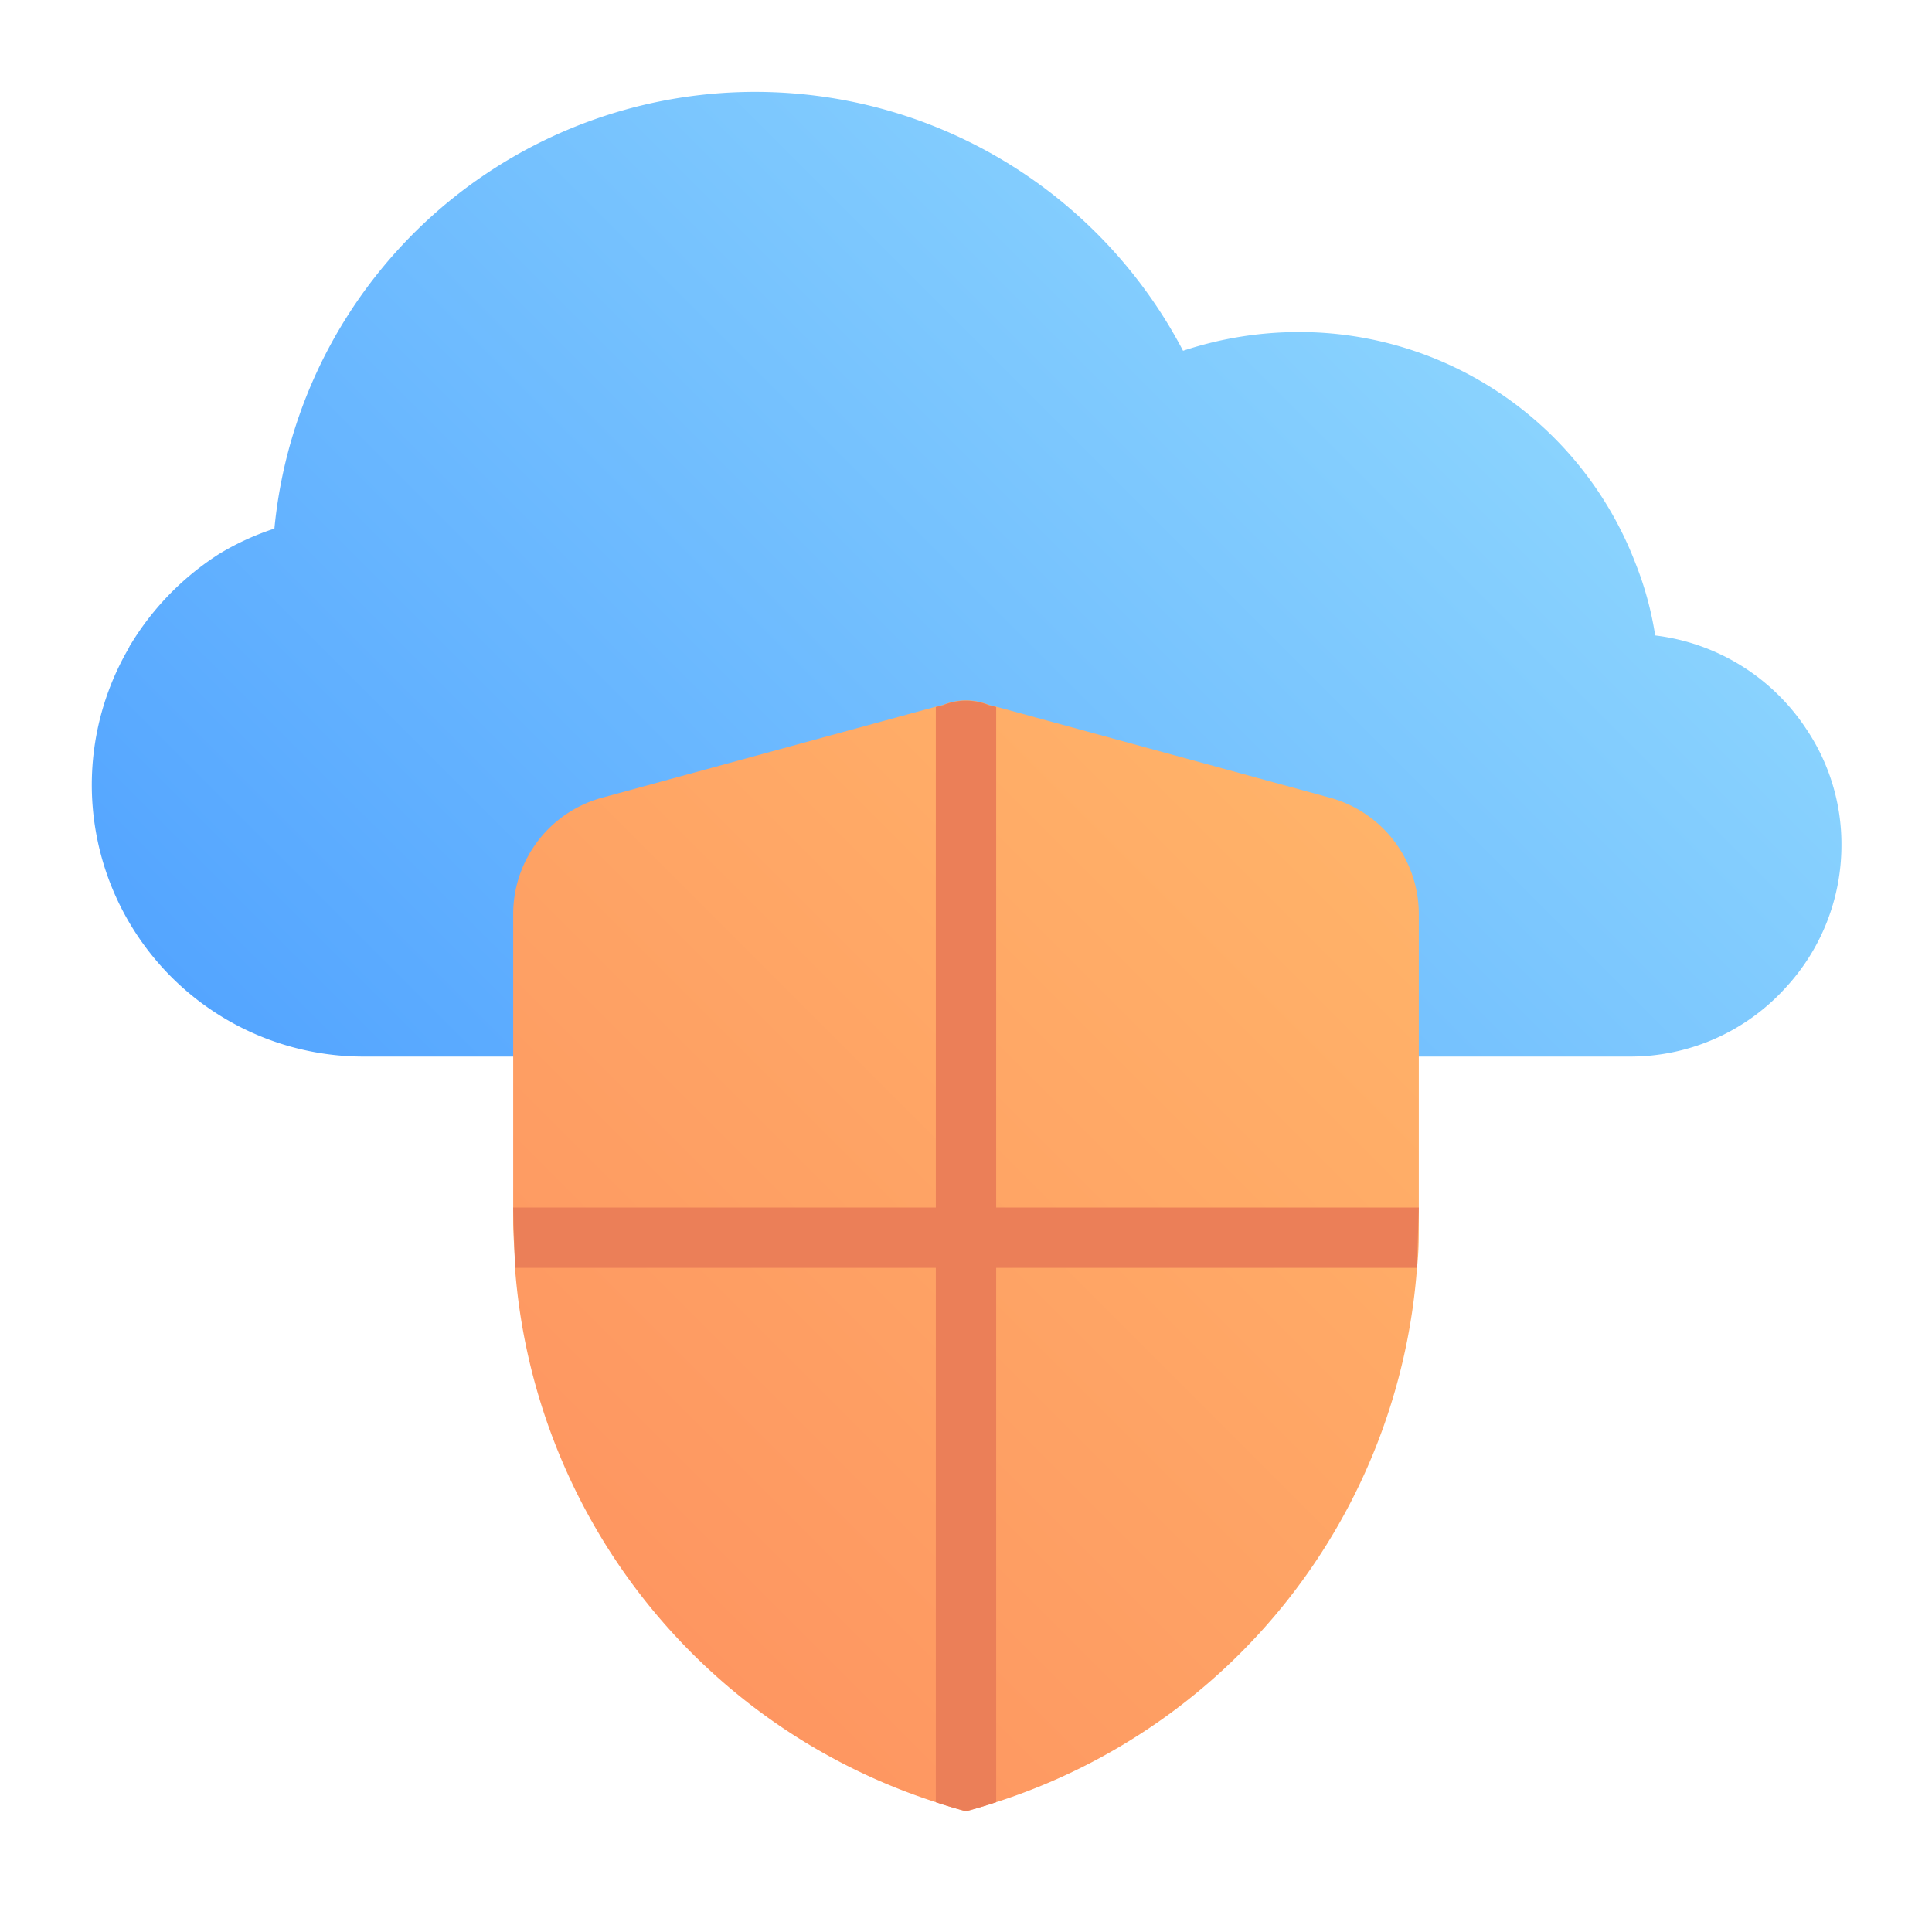
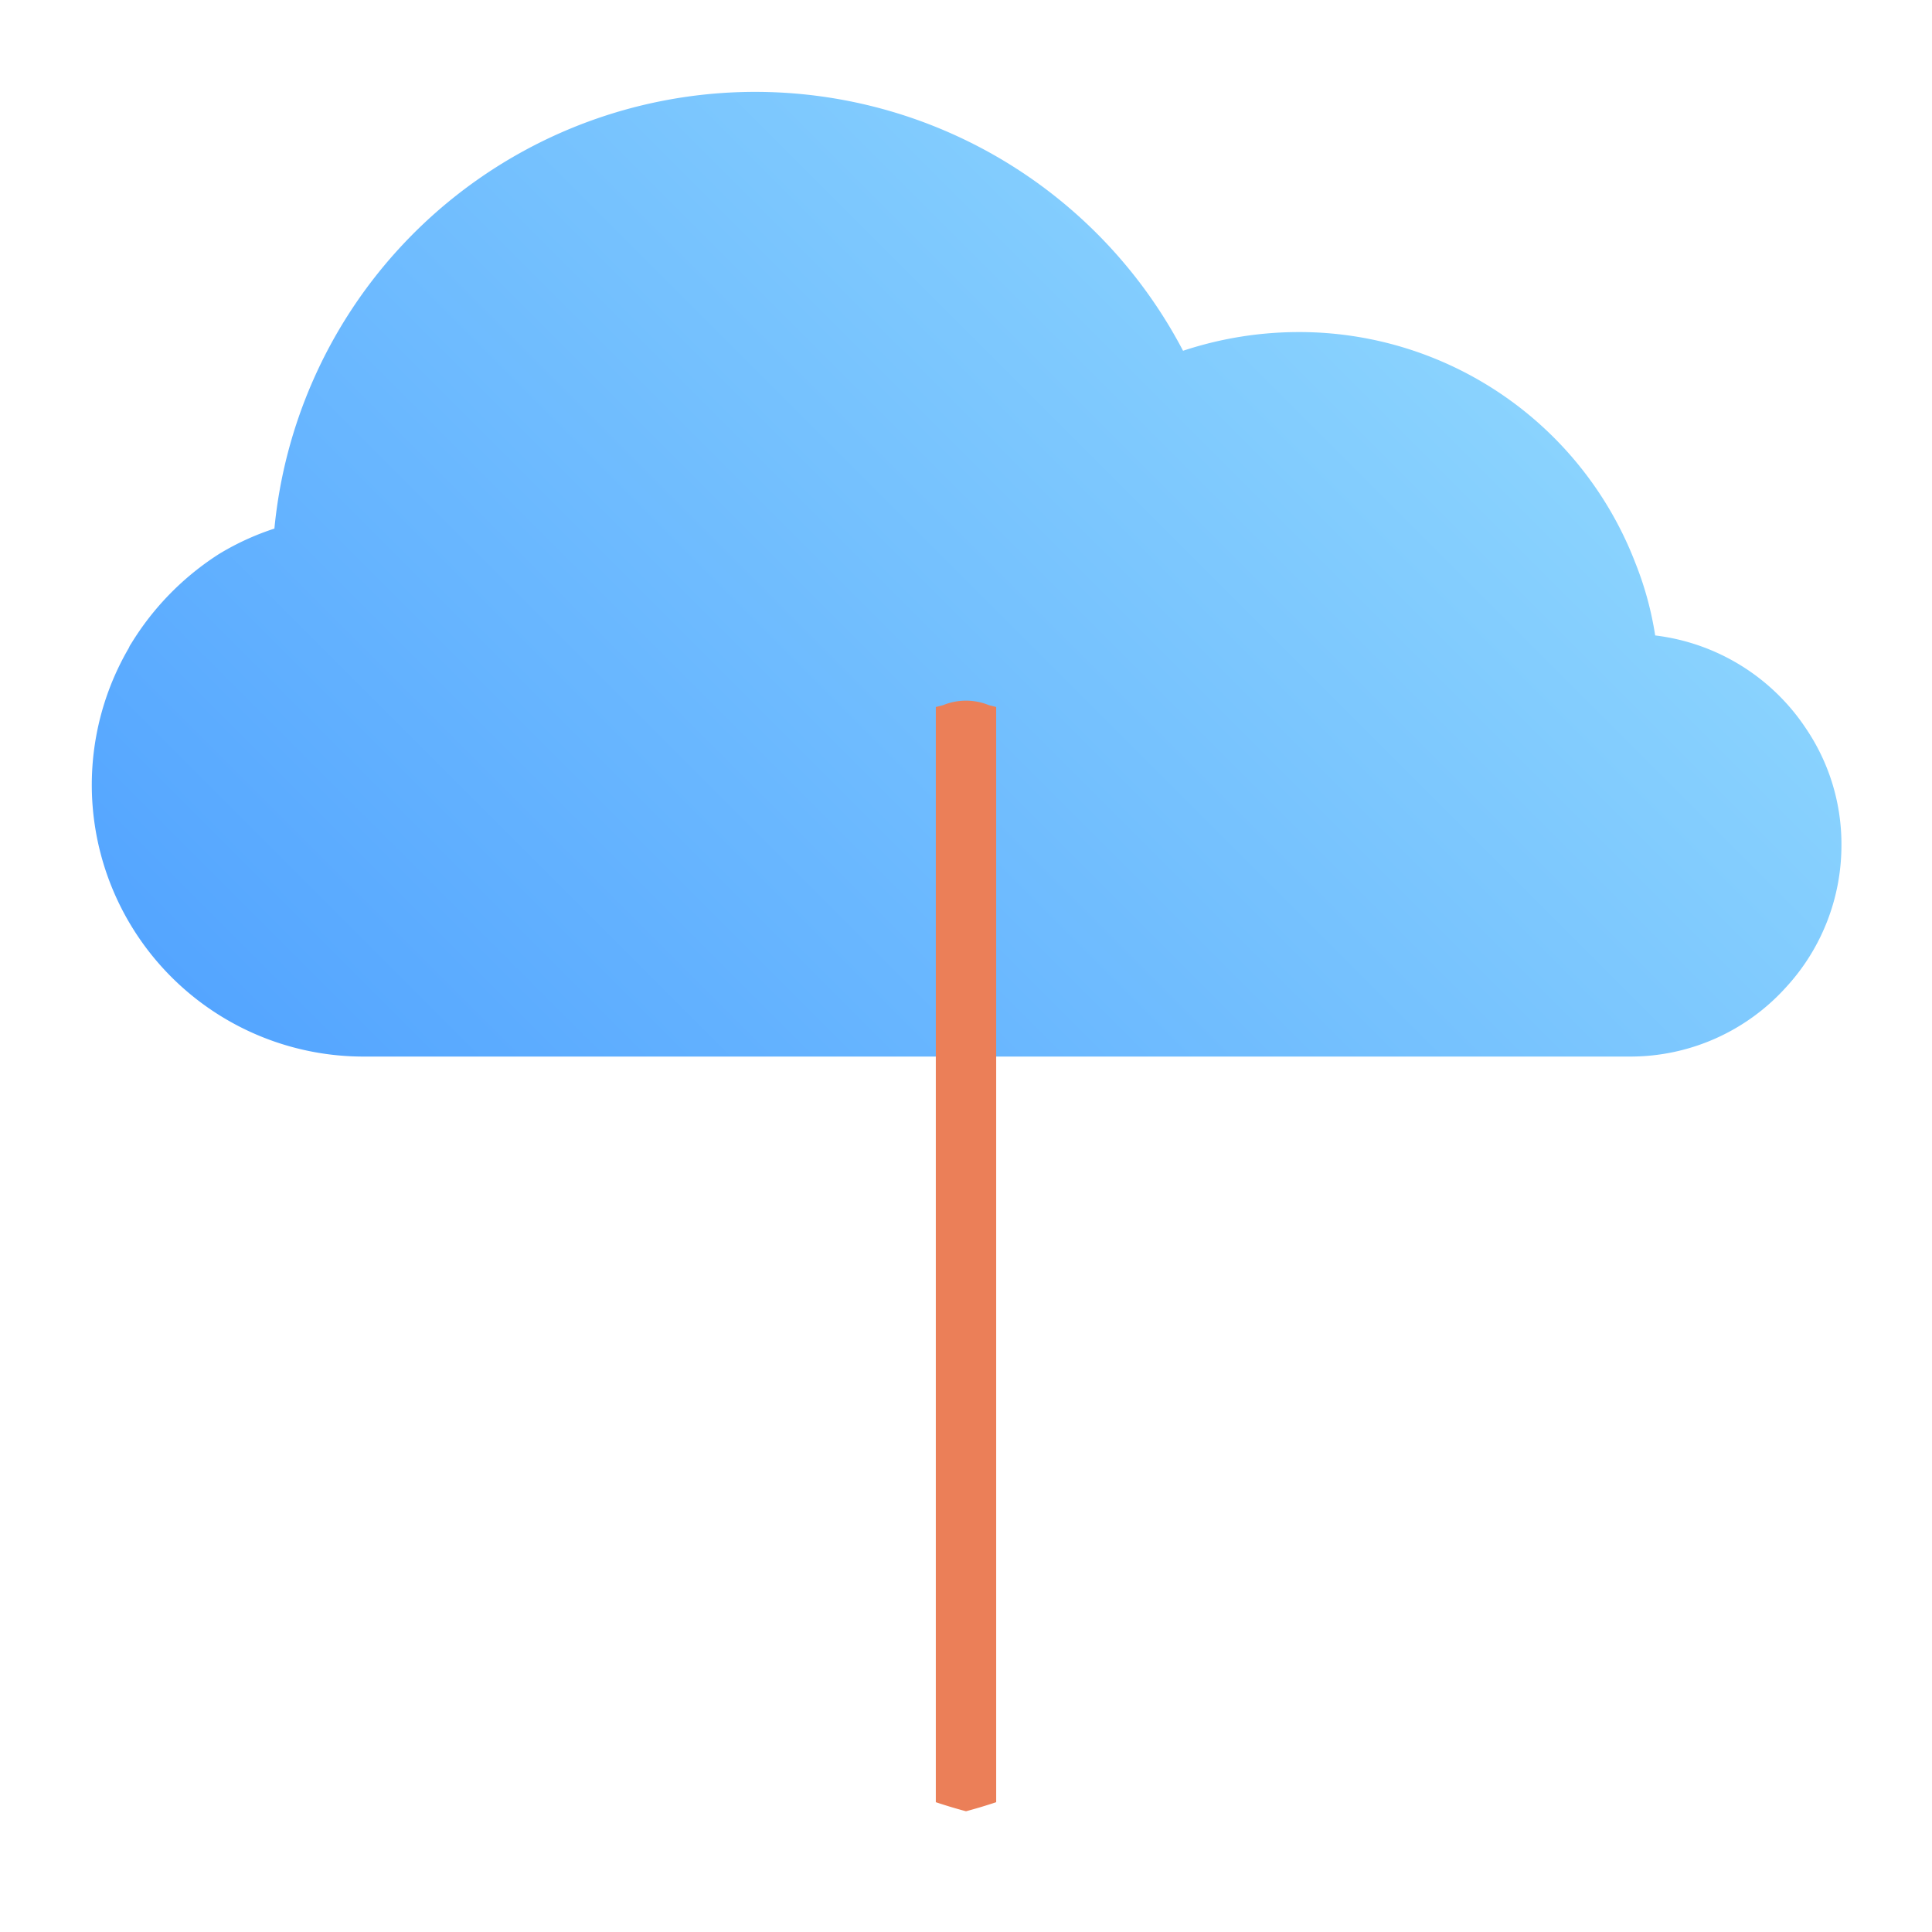
<svg xmlns="http://www.w3.org/2000/svg" height="512" viewBox="0 0 64 64" width="512">
  <linearGradient id="linear-gradient" gradientUnits="userSpaceOnUse" x1="14.95" x2="46.81" y1="41.68" y2="9.82">
    <stop offset="0" stop-color="#54a5ff" />
    <stop offset="1" stop-color="#8ad3fe" />
  </linearGradient>
  <linearGradient id="linear-gradient-2" gradientUnits="userSpaceOnUse" x1="19.44" x2="44.56" y1="51.29" y2="26.17">
    <stop offset="0" stop-color="#fe9661" />
    <stop offset="1" stop-color="#ffb369" />
  </linearGradient>
  <g id="Cloud_security" data-name="Cloud security">
    <path d="m59.83 24.14a7 7 0 0 0 -5-3.09 11 11 0 0 0 -.66-2.41 11.93 11.93 0 0 0 -11.17-7.64 12.21 12.21 0 0 0 -3.81.62 16 16 0 0 0 -30.1 5.89 8.77 8.77 0 0 0 -1.68.75l-.12.07a9.24 9.24 0 0 0 -2.95 3 .54.54 0 0 0 -.07.13 9 9 0 0 0 7.73 13.54h42a6.94 6.94 0 0 0 5.15-2.28 6.94 6.94 0 0 0 1.85-4.72 6.83 6.83 0 0 0 -1.17-3.86z" fill="url(#linear-gradient)" />
-     <path d="m47 30.27v10.21c0 .51 0 1-.06 1.52a20.16 20.16 0 0 1 -13.94 17.7c-.33.11-.66.21-1 .3-.34-.09-.67-.19-1-.3a20.19 20.19 0 0 1 -13.94-17.7c0-.5-.06-1-.06-1.52v-10.21a4 4 0 0 1 3-3.86l11-3 .24-.06a2 2 0 0 1 1.52 0l.24.06 11 3a4 4 0 0 1 3 3.86z" fill="url(#linear-gradient-2)" />
    <g fill="#eb7f58">
      <path d="m33 23.42v36.28c-.33.11-.66.21-1 .3-.34-.09-.67-.19-1-.3v-36.28l.24-.06a2 2 0 0 1 1.52 0z" />
-       <path d="m46.94 42h-13.94-2-13.94l-.06-2h14 2 14z" />
    </g>
  </g>
</svg>